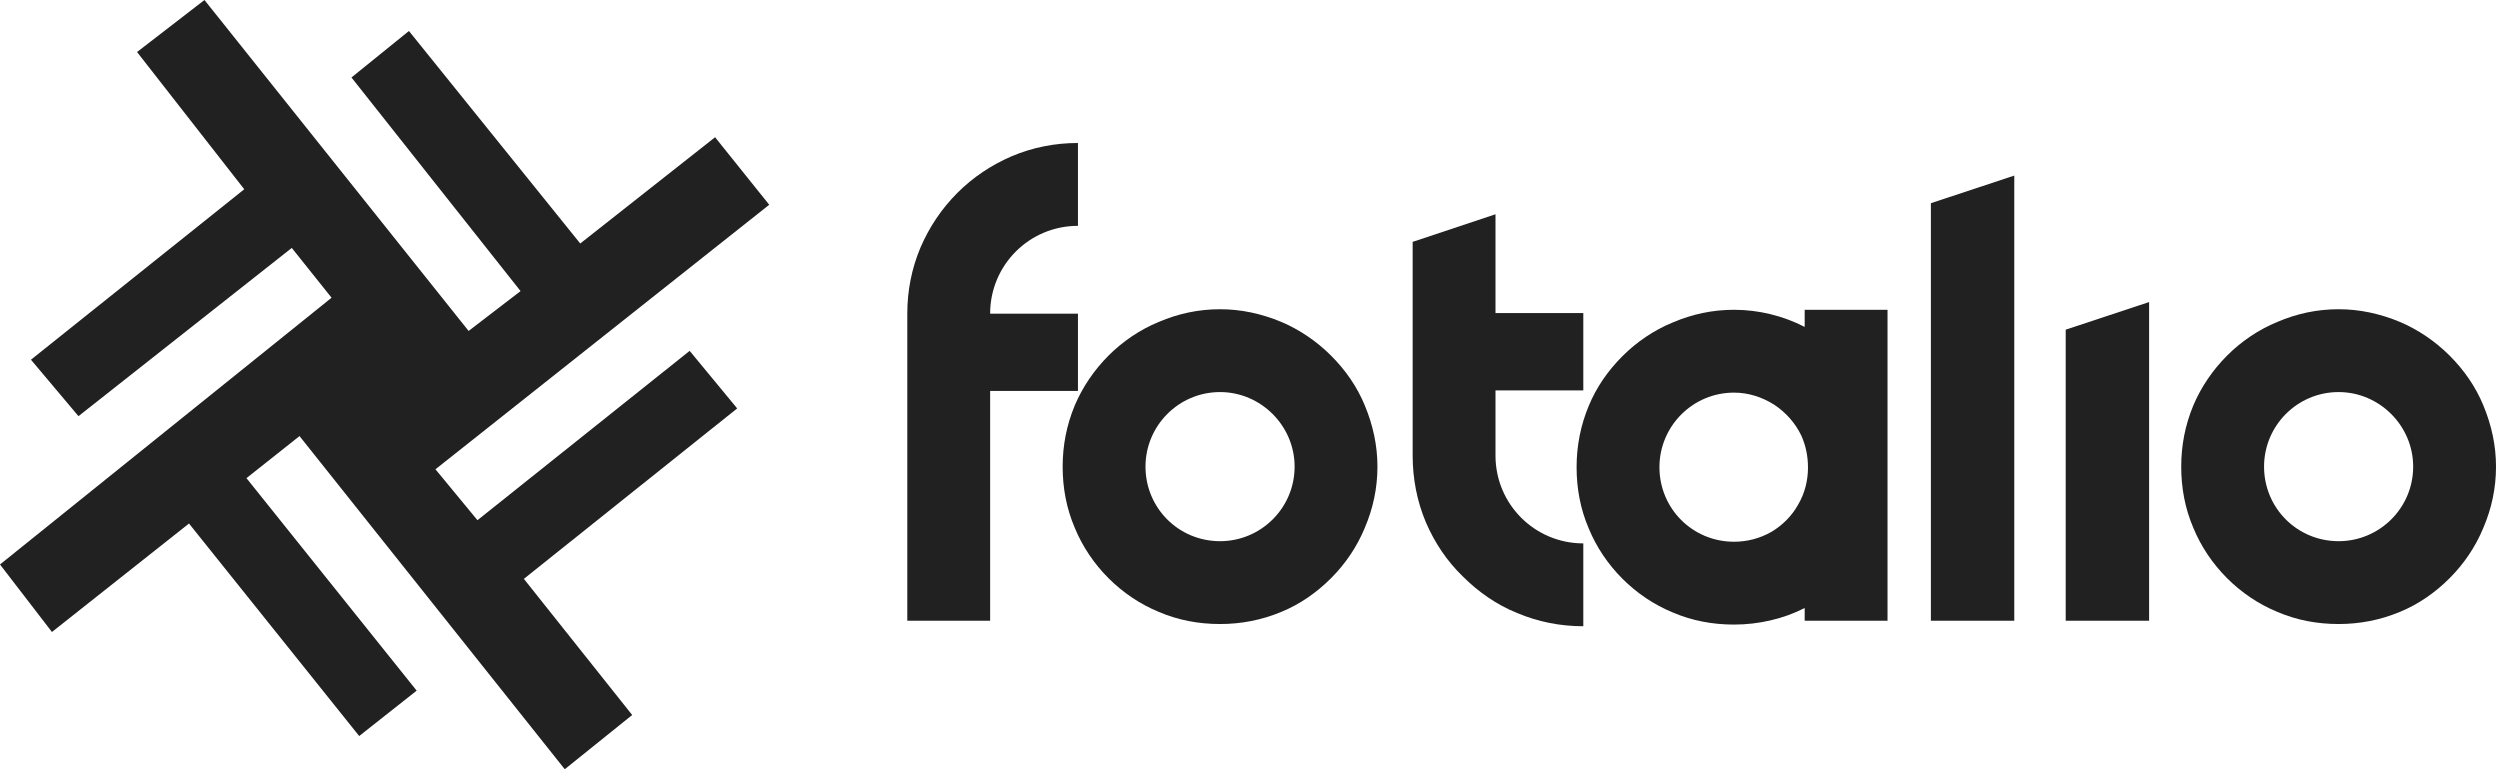
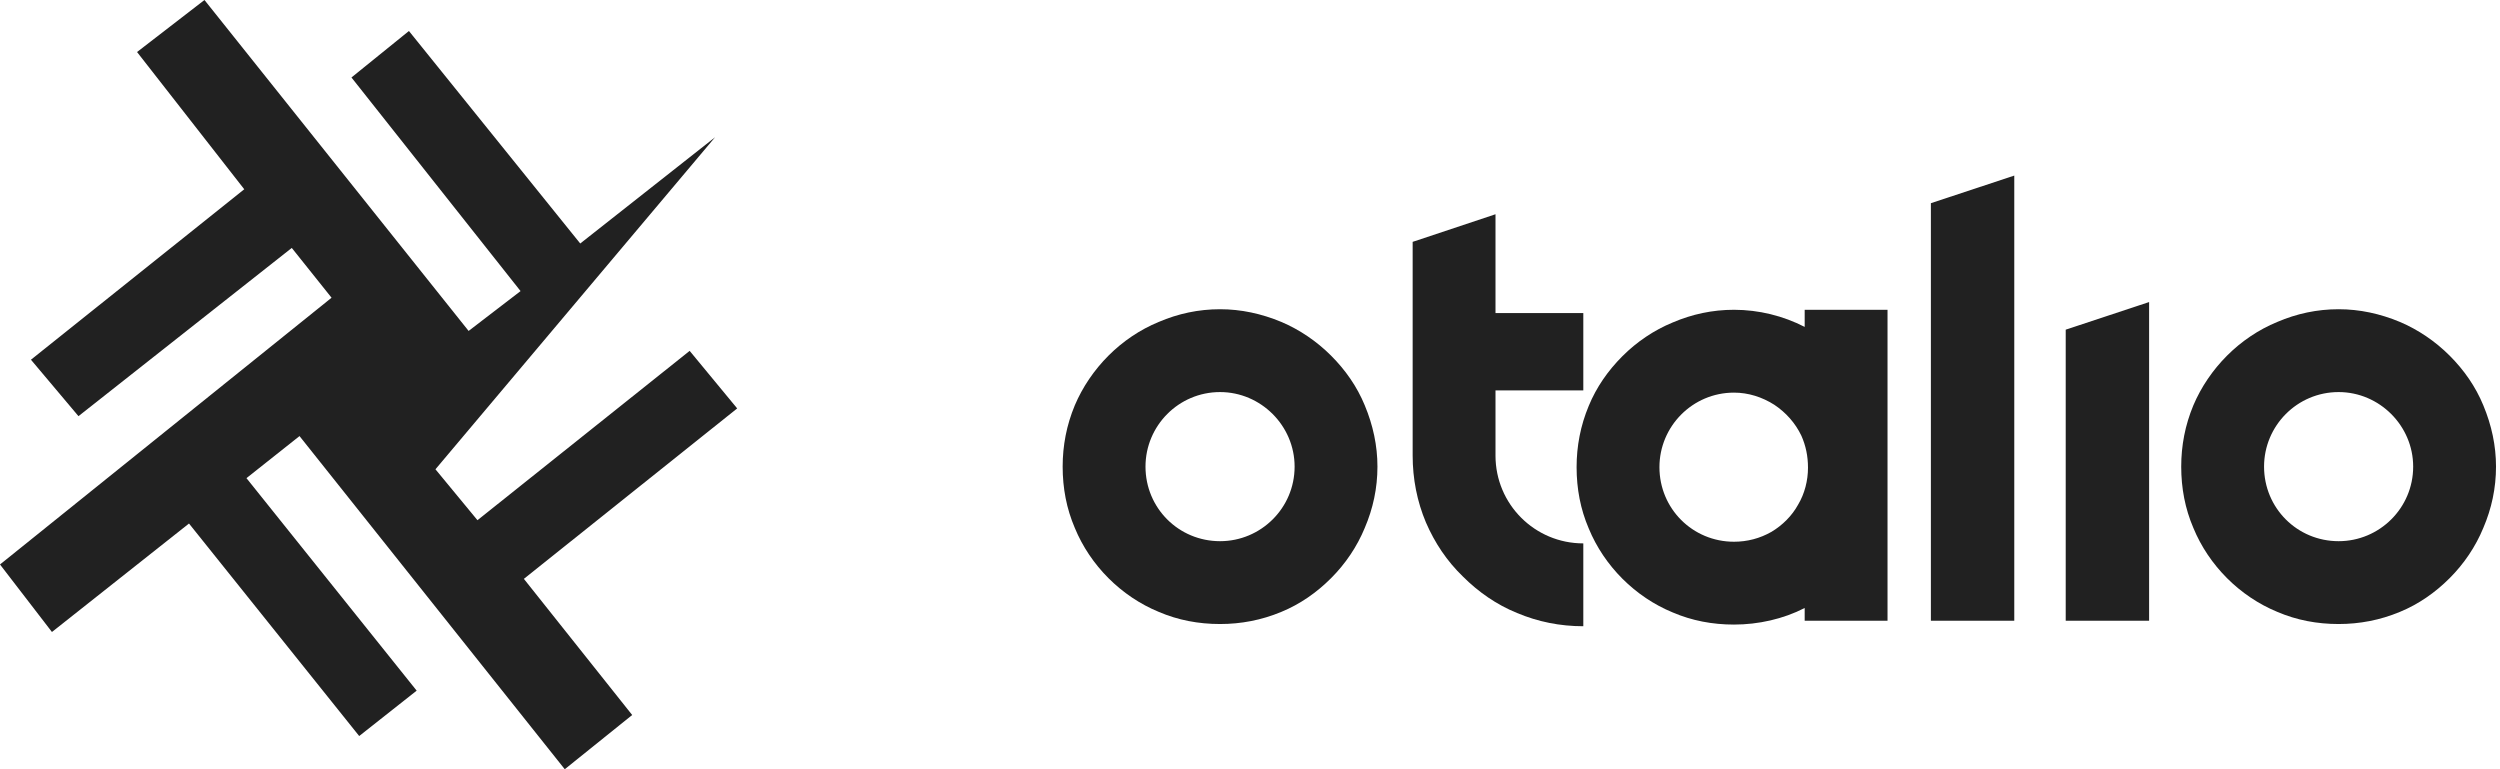
<svg xmlns="http://www.w3.org/2000/svg" width="507" height="156" viewBox="0 0 507 156" fill="none">
-   <path d="M95.034 67.114L41.465 0L27.793 10.55L49.535 38.383L6.276 72.95L15.914 84.397L59.172 50.279L67.241 60.38L0 114.475L10.534 128.167L38.328 106.17L72.845 149.266L84.5 140.063L49.983 96.967L60.741 88.437L114.534 156L128.207 145.001L106.241 117.393L149.5 82.826L139.862 71.154L96.828 105.496L88.31 95.171L156 41.525L145.017 27.833L117.672 49.381L82.931 6.285L71.276 15.712L105.569 59.033L95.034 67.114Z" fill="#212121" />
-   <path d="M218.608 63.608H200.8C200.8 53.752 208.752 45.8 218.608 45.8V29C213.904 29 209.424 29.896 205.168 31.688C201.024 33.48 197.328 35.944 194.192 39.08C190.944 42.328 188.48 46.024 186.688 50.168C184.896 54.424 184 58.904 184 63.608V125.88H200.8V79.288H218.608V63.608Z" fill="#212121" />
+   <path d="M95.034 67.114L41.465 0L27.793 10.55L49.535 38.383L6.276 72.95L15.914 84.397L59.172 50.279L67.241 60.38L0 114.475L10.534 128.167L38.328 106.17L72.845 149.266L84.5 140.063L49.983 96.967L60.741 88.437L114.534 156L128.207 145.001L106.241 117.393L149.5 82.826L139.862 71.154L96.828 105.496L88.31 95.171L145.017 27.833L117.672 49.381L82.931 6.285L71.276 15.712L105.569 59.033L95.034 67.114Z" fill="#212121" />
  <path d="M247.427 126.552C251.683 126.552 255.827 125.768 259.859 124.088C263.667 122.52 267.027 120.168 269.939 117.256C272.851 114.344 275.203 110.872 276.771 107.064C278.451 103.144 279.347 99 279.347 94.632C279.347 90.376 278.451 86.232 276.771 82.2C275.203 78.392 272.851 75.032 269.939 72.12C267.027 69.208 263.555 66.856 259.859 65.288C255.827 63.608 251.683 62.712 247.427 62.712C243.059 62.712 238.915 63.608 234.995 65.288C231.187 66.856 227.715 69.208 224.803 72.12C221.891 75.032 219.539 78.504 217.971 82.2C216.291 86.232 215.507 90.376 215.507 94.632C215.507 99 216.291 103.144 217.971 107.064C219.539 110.872 221.891 114.344 224.803 117.256C227.715 120.168 231.187 122.52 234.995 124.088C238.915 125.768 243.059 126.552 247.427 126.552ZM247.427 79.512C255.715 79.512 262.547 86.344 262.547 94.632C262.547 103.032 255.715 109.752 247.427 109.752C239.027 109.752 232.307 103.032 232.307 94.632C232.307 86.344 239.027 79.512 247.427 79.512Z" fill="#212121" />
  <path d="M303.287 92.392V79.176H321.095V63.496H303.287V43.448L286.487 49.048V92.392C286.487 97.096 287.383 101.688 289.175 105.944C290.967 110.088 293.431 113.784 296.679 116.92C299.815 120.056 303.511 122.632 307.655 124.312C311.911 126.104 316.391 127 321.095 127V110.2C311.239 110.2 303.287 102.248 303.287 92.392Z" fill="#212121" />
  <path d="M382.79 62.824H365.989V66.296C361.621 64.056 356.694 62.824 351.654 62.824C347.286 62.824 343.141 63.72 339.221 65.4C335.413 66.968 331.941 69.32 329.029 72.232C326.117 75.144 323.765 78.504 322.197 82.312C320.517 86.344 319.734 90.488 319.734 94.744C319.734 99.112 320.517 103.256 322.197 107.176C323.765 110.984 326.117 114.456 329.029 117.368C331.941 120.28 335.413 122.632 339.221 124.2C343.141 125.88 347.286 126.664 351.654 126.664C356.582 126.664 361.621 125.544 365.989 123.304V125.88H382.79V62.824ZM359.27 107.848C356.918 109.192 354.342 109.864 351.654 109.864C343.254 109.864 336.534 103.144 336.534 94.744C336.534 86.456 343.254 79.624 351.654 79.624C354.566 79.624 357.366 80.52 359.83 82.088C362.182 83.656 364.086 85.784 365.318 88.36C366.214 90.376 366.661 92.504 366.661 94.856C366.661 97.432 365.99 100.12 364.646 102.36C363.414 104.6 361.51 106.504 359.27 107.848Z" fill="#212121" />
  <path d="M391.583 41.208V125.88H408.495V35.608L391.583 41.208Z" fill="#212121" />
  <path d="M418.927 66.856V125.88H435.839V61.256L418.927 66.856Z" fill="#212121" />
  <path d="M474.271 126.552C478.527 126.552 482.671 125.768 486.703 124.088C490.511 122.52 493.871 120.168 496.783 117.256C499.695 114.344 502.047 110.872 503.615 107.064C505.295 103.144 506.191 99 506.191 94.632C506.191 90.376 505.295 86.232 503.615 82.2C502.047 78.392 499.695 75.032 496.783 72.12C493.871 69.208 490.399 66.856 486.703 65.288C482.671 63.608 478.527 62.712 474.271 62.712C469.903 62.712 465.759 63.608 461.839 65.288C458.031 66.856 454.559 69.208 451.647 72.12C448.735 75.032 446.383 78.504 444.815 82.2C443.135 86.232 442.351 90.376 442.351 94.632C442.351 99 443.135 103.144 444.815 107.064C446.383 110.872 448.735 114.344 451.647 117.256C454.559 120.168 458.031 122.52 461.839 124.088C465.759 125.768 469.903 126.552 474.271 126.552ZM474.271 79.512C482.559 79.512 489.391 86.344 489.391 94.632C489.391 103.032 482.559 109.752 474.271 109.752C465.871 109.752 459.151 103.032 459.151 94.632C459.151 86.344 465.871 79.512 474.271 79.512Z" fill="#212121" />
</svg>